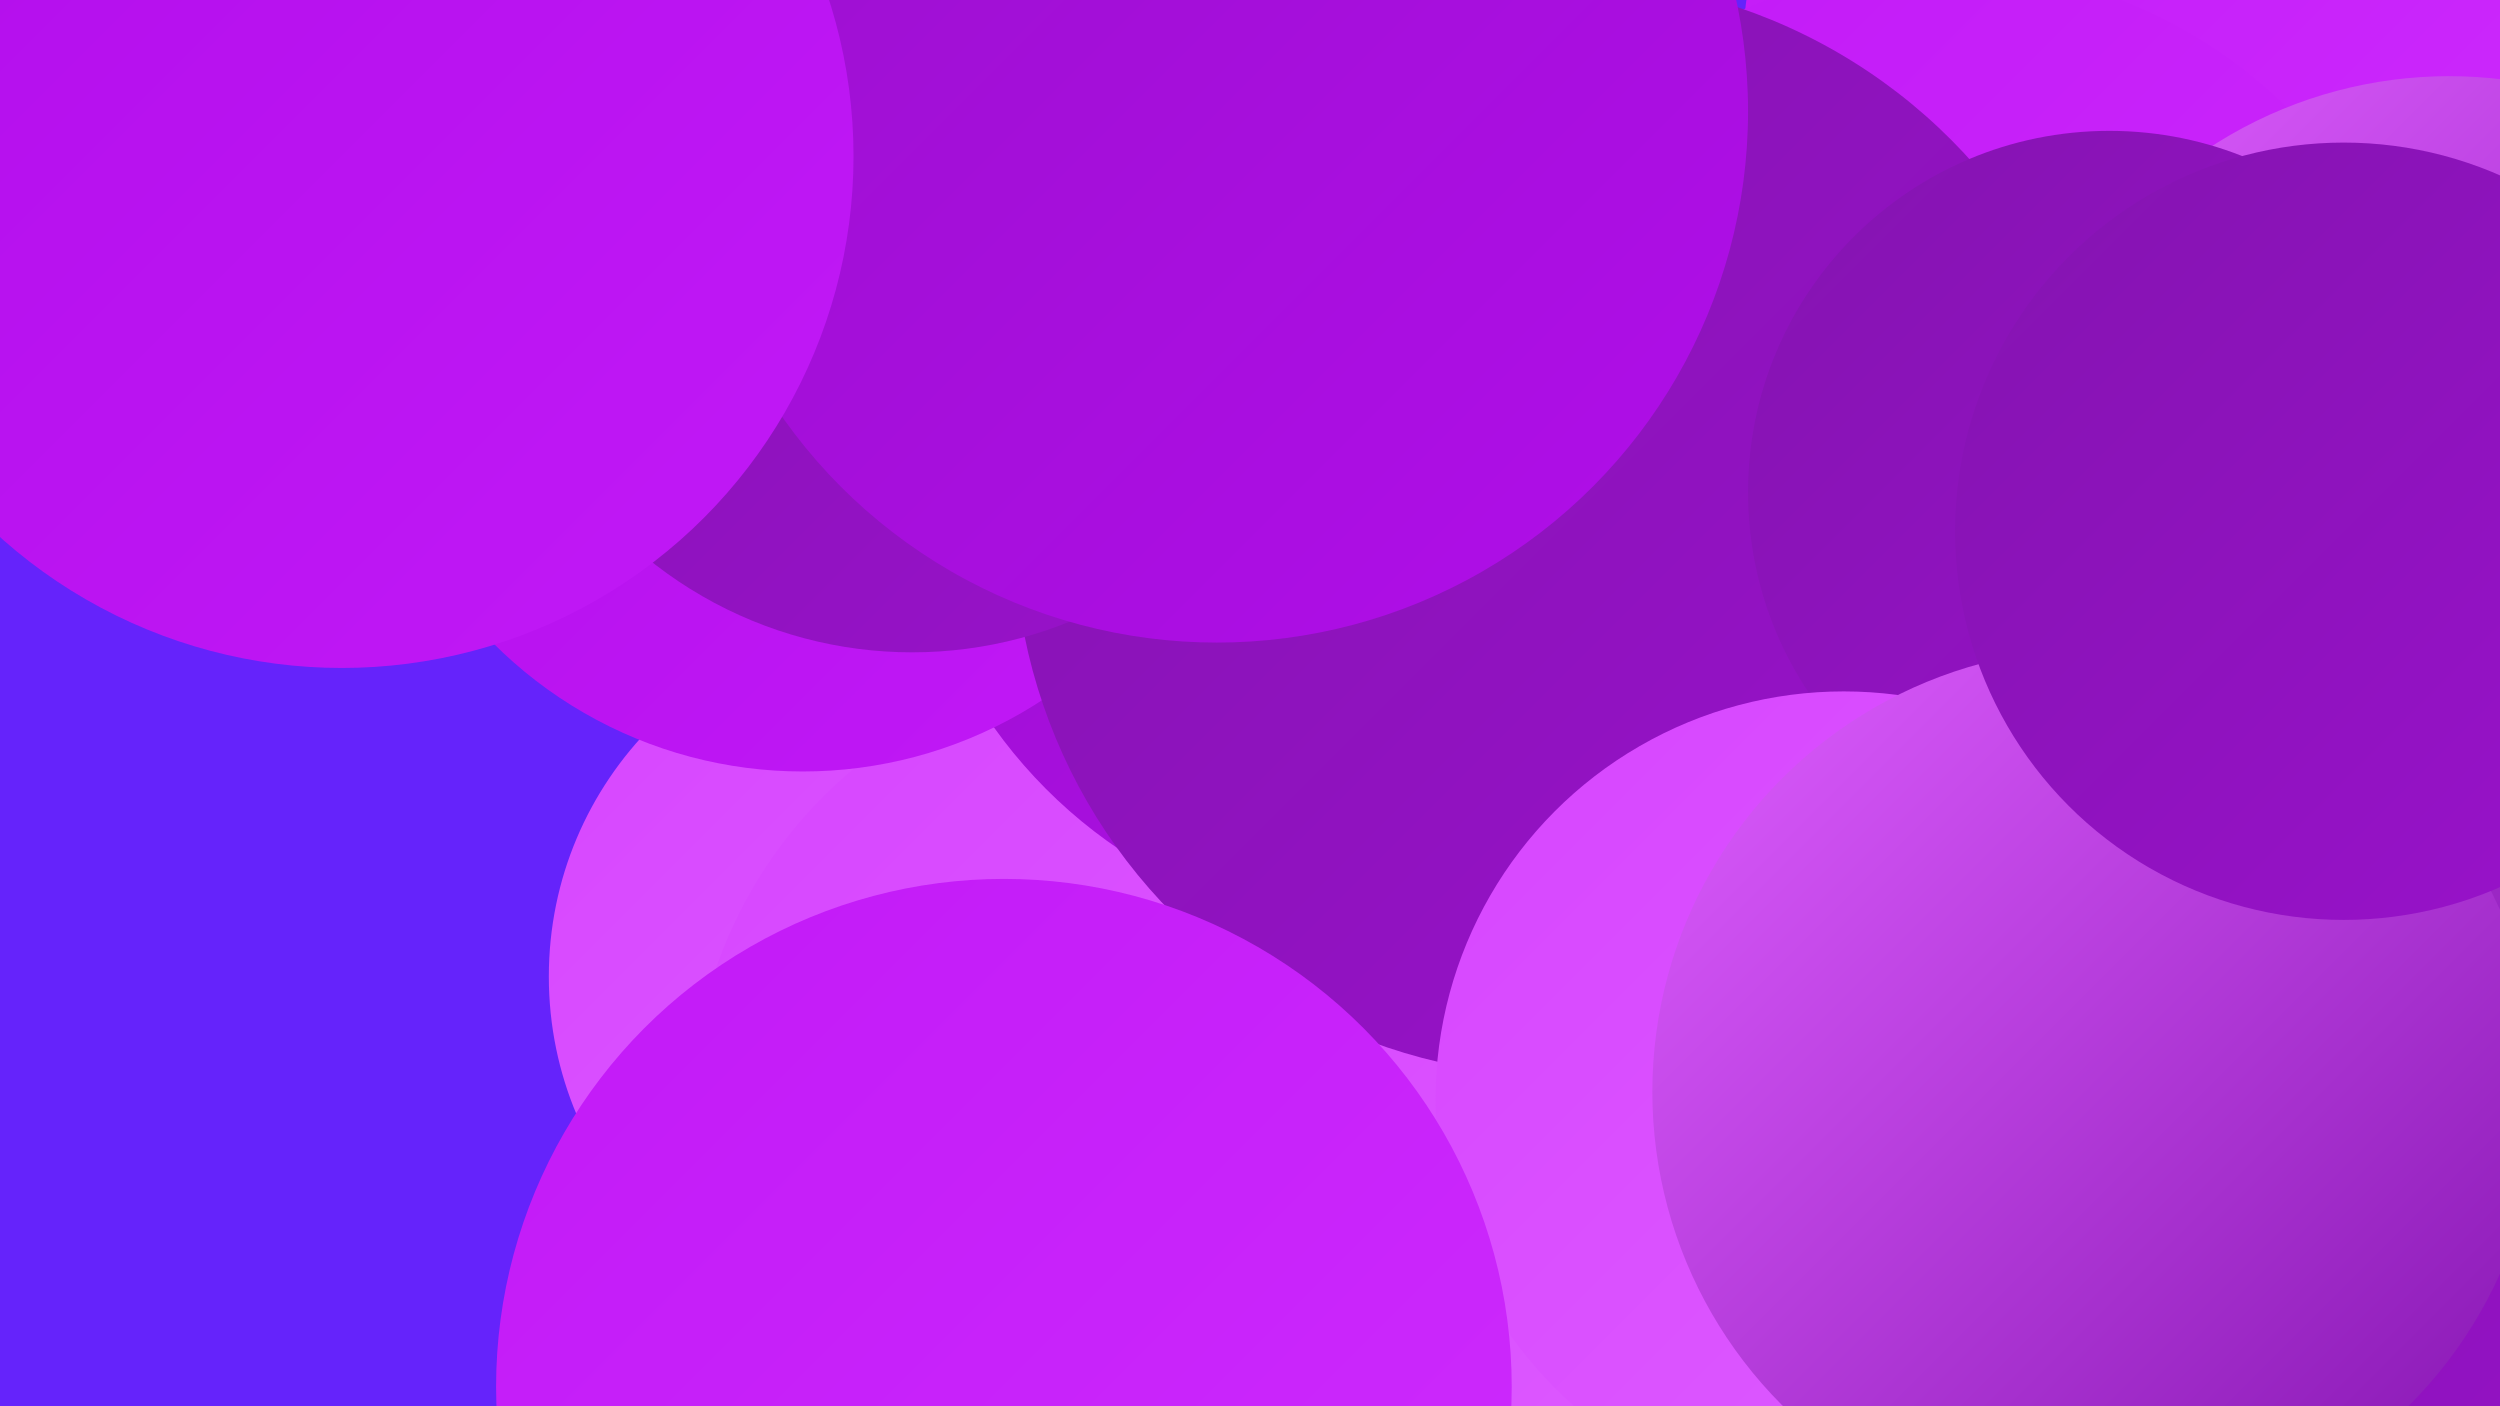
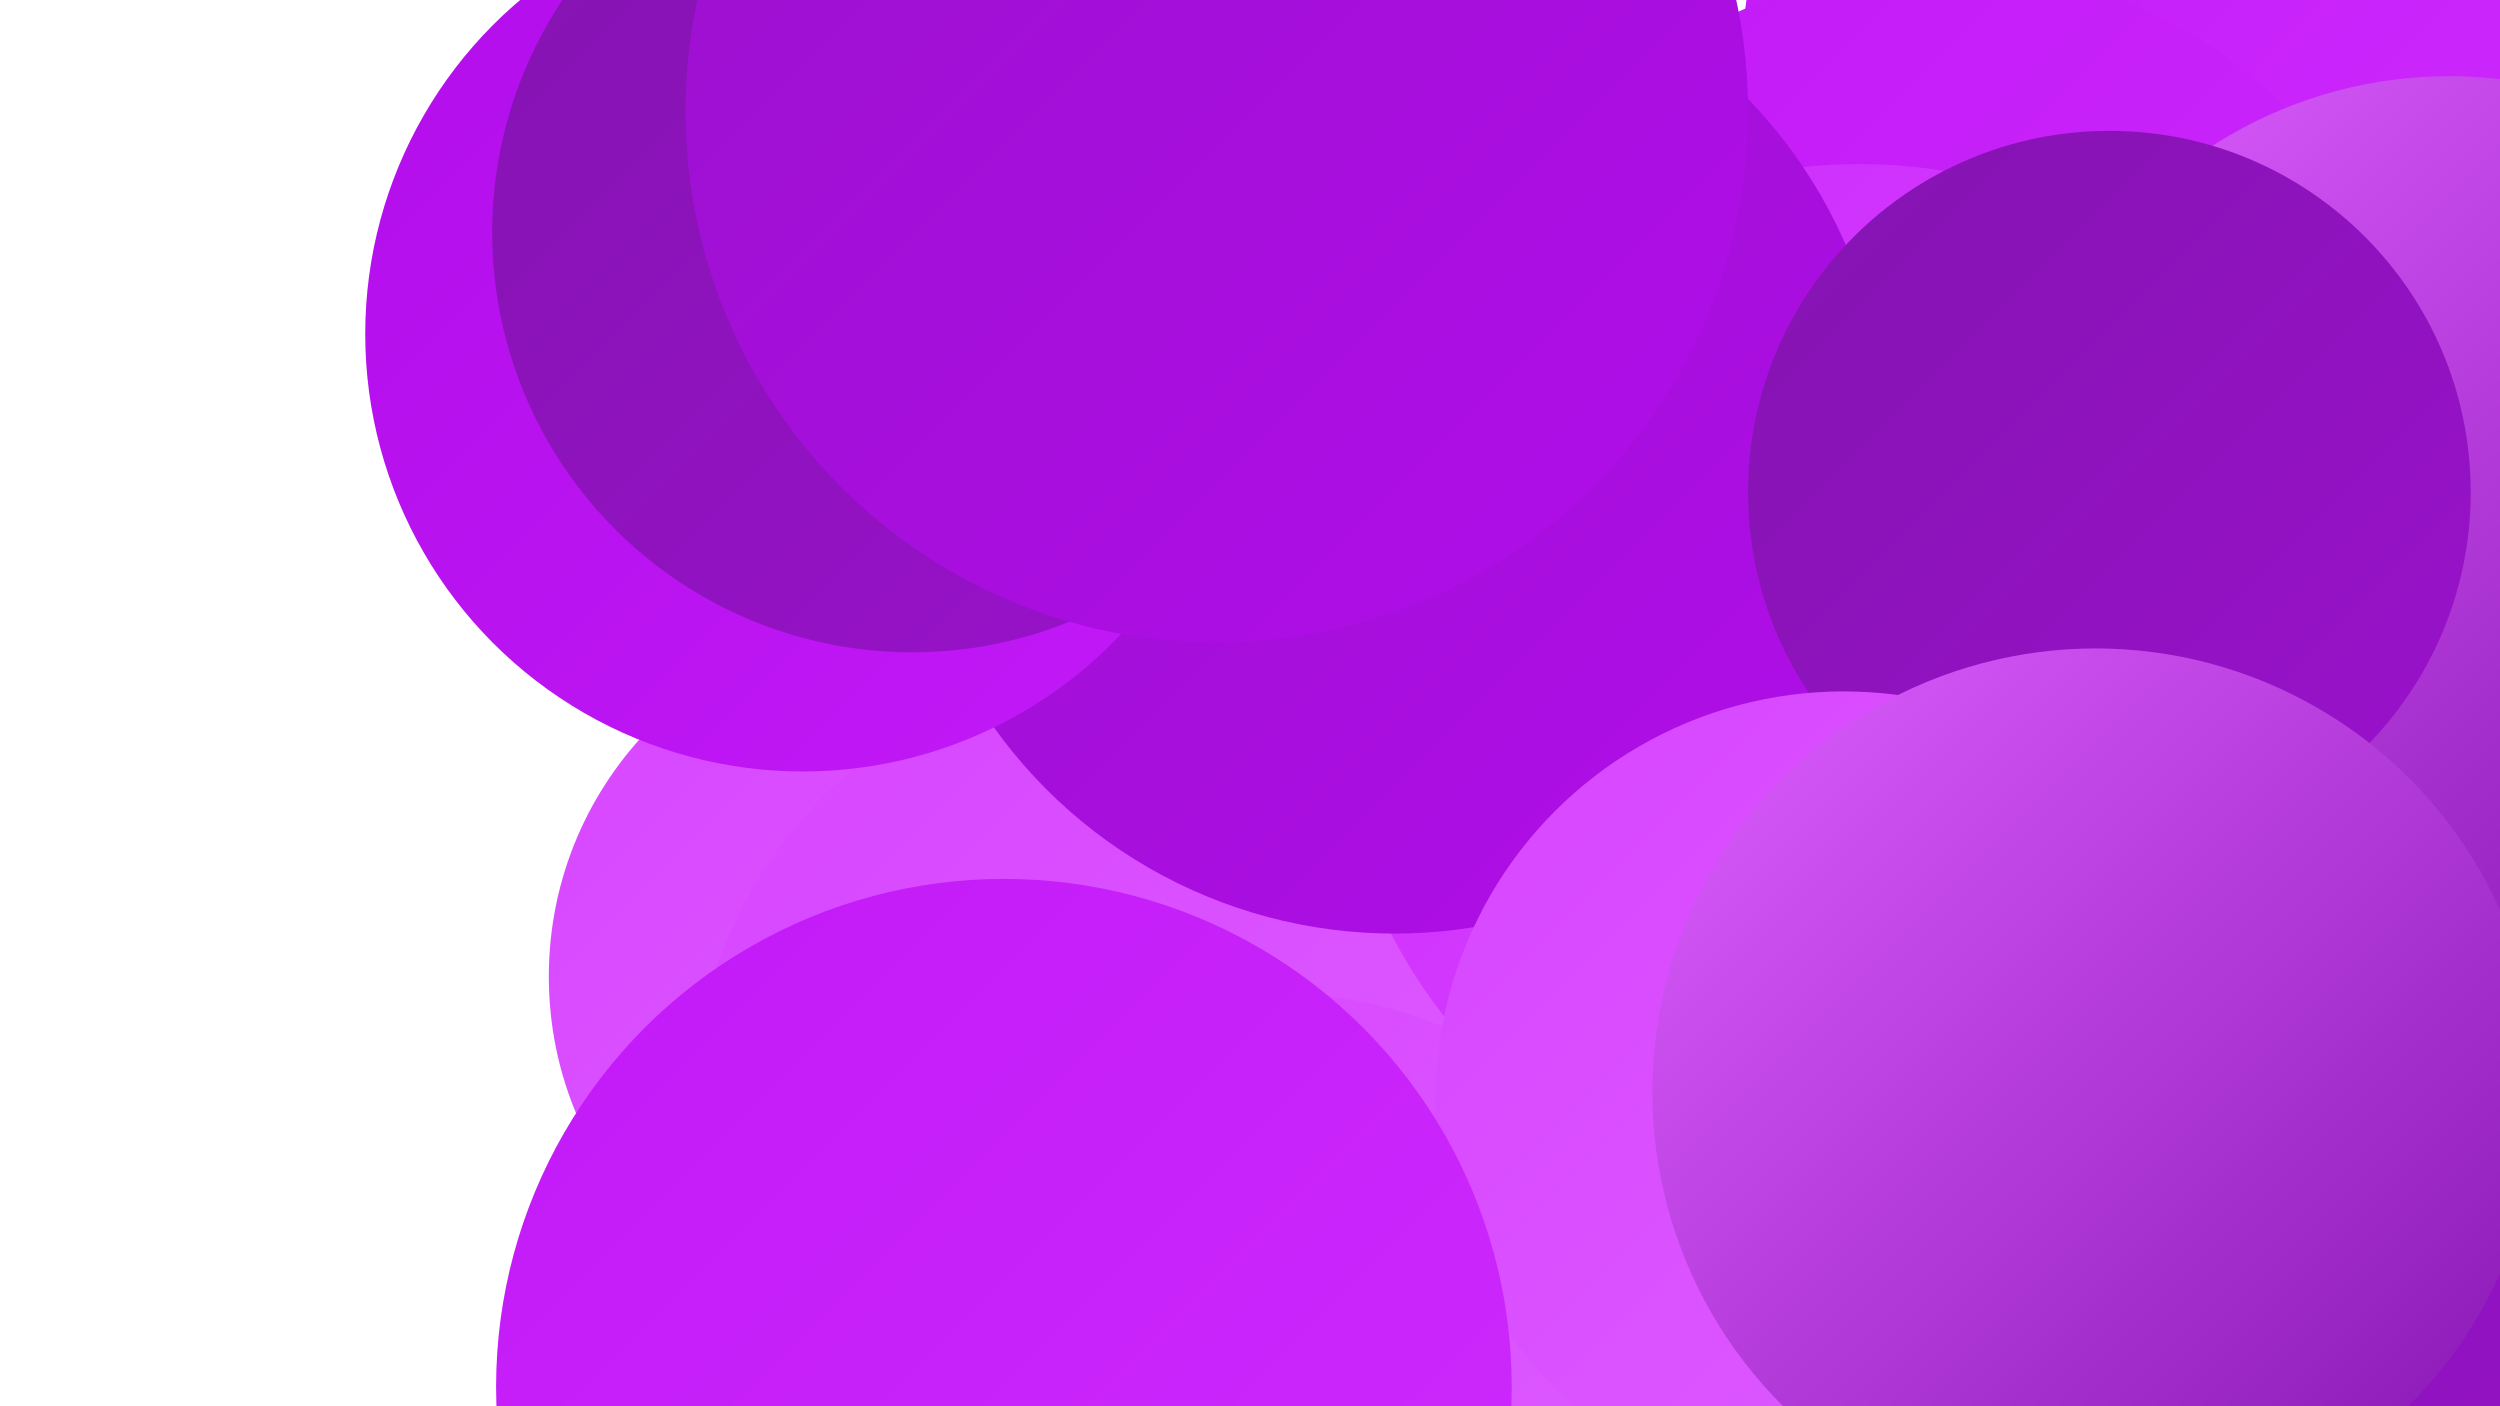
<svg xmlns="http://www.w3.org/2000/svg" width="1280" height="720">
  <defs>
    <linearGradient id="grad0" x1="0%" y1="0%" x2="100%" y2="100%">
      <stop offset="0%" style="stop-color:#8414b0;stop-opacity:1" />
      <stop offset="100%" style="stop-color:#9a11cc;stop-opacity:1" />
    </linearGradient>
    <linearGradient id="grad1" x1="0%" y1="0%" x2="100%" y2="100%">
      <stop offset="0%" style="stop-color:#9a11cc;stop-opacity:1" />
      <stop offset="100%" style="stop-color:#b10dea;stop-opacity:1" />
    </linearGradient>
    <linearGradient id="grad2" x1="0%" y1="0%" x2="100%" y2="100%">
      <stop offset="0%" style="stop-color:#b10dea;stop-opacity:1" />
      <stop offset="100%" style="stop-color:#c219f7;stop-opacity:1" />
    </linearGradient>
    <linearGradient id="grad3" x1="0%" y1="0%" x2="100%" y2="100%">
      <stop offset="0%" style="stop-color:#c219f7;stop-opacity:1" />
      <stop offset="100%" style="stop-color:#ce2cfd;stop-opacity:1" />
    </linearGradient>
    <linearGradient id="grad4" x1="0%" y1="0%" x2="100%" y2="100%">
      <stop offset="0%" style="stop-color:#ce2cfd;stop-opacity:1" />
      <stop offset="100%" style="stop-color:#d745ff;stop-opacity:1" />
    </linearGradient>
    <linearGradient id="grad5" x1="0%" y1="0%" x2="100%" y2="100%">
      <stop offset="0%" style="stop-color:#d745ff;stop-opacity:1" />
      <stop offset="100%" style="stop-color:#de5eff;stop-opacity:1" />
    </linearGradient>
    <linearGradient id="grad6" x1="0%" y1="0%" x2="100%" y2="100%">
      <stop offset="0%" style="stop-color:#de5eff;stop-opacity:1" />
      <stop offset="100%" style="stop-color:#8414b0;stop-opacity:1" />
    </linearGradient>
  </defs>
-   <rect width="1280" height="720" fill="#6523fb" />
  <circle cx="463" cy="500" r="182" fill="url(#grad5)" />
-   <circle cx="840" cy="527" r="253" fill="url(#grad3)" />
  <circle cx="585" cy="571" r="231" fill="url(#grad5)" />
  <circle cx="1247" cy="610" r="275" fill="url(#grad0)" />
  <circle cx="657" cy="717" r="208" fill="url(#grad5)" />
  <circle cx="1115" cy="31" r="223" fill="url(#grad3)" />
  <circle cx="995" cy="234" r="251" fill="url(#grad3)" />
  <circle cx="952" cy="354" r="270" fill="url(#grad4)" />
  <circle cx="714" cy="226" r="252" fill="url(#grad1)" />
  <circle cx="411" cy="171" r="224" fill="url(#grad2)" />
-   <circle cx="800" cy="270" r="281" fill="url(#grad0)" />
  <circle cx="467" cy="119" r="215" fill="url(#grad0)" />
  <circle cx="1254" cy="263" r="224" fill="url(#grad6)" />
  <circle cx="1080" cy="252" r="185" fill="url(#grad0)" />
  <circle cx="944" cy="563" r="209" fill="url(#grad5)" />
  <circle cx="623" cy="57" r="272" fill="url(#grad1)" />
  <circle cx="514" cy="710" r="260" fill="url(#grad3)" />
  <circle cx="1073" cy="559" r="227" fill="url(#grad6)" />
-   <circle cx="1200" cy="272" r="199" fill="url(#grad0)" />
-   <circle cx="175" cy="80" r="262" fill="url(#grad2)" />
</svg>